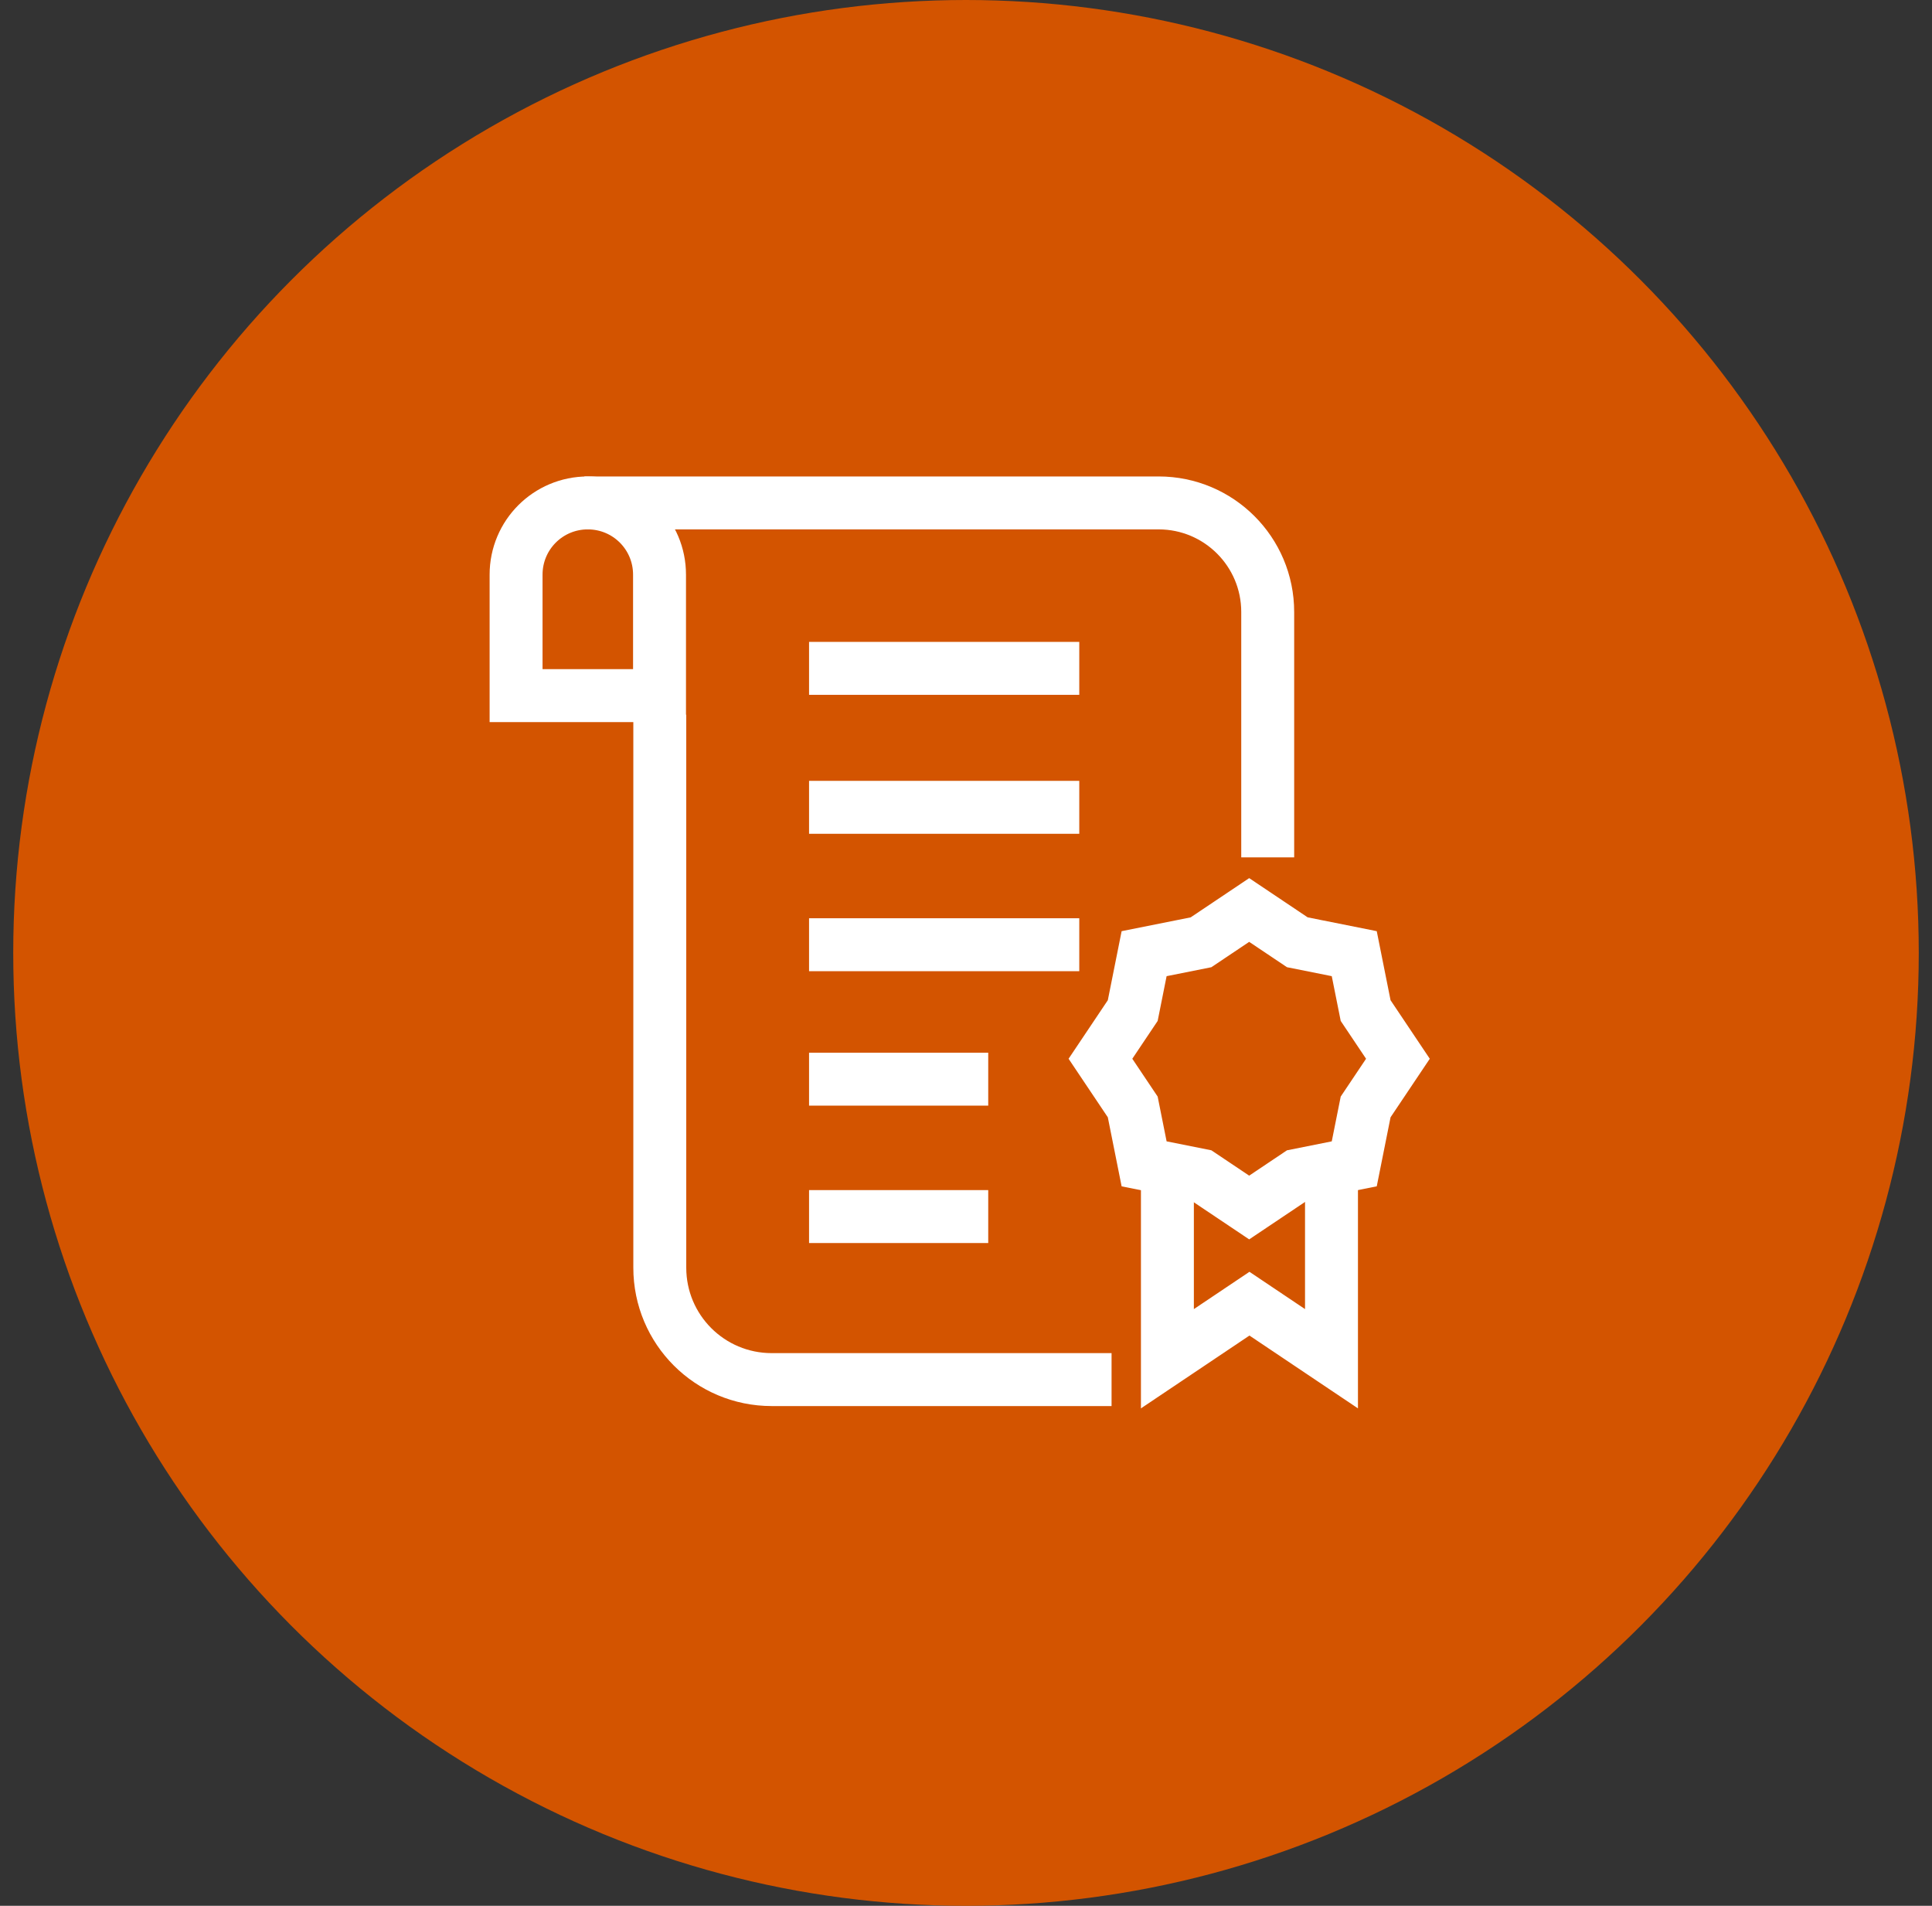
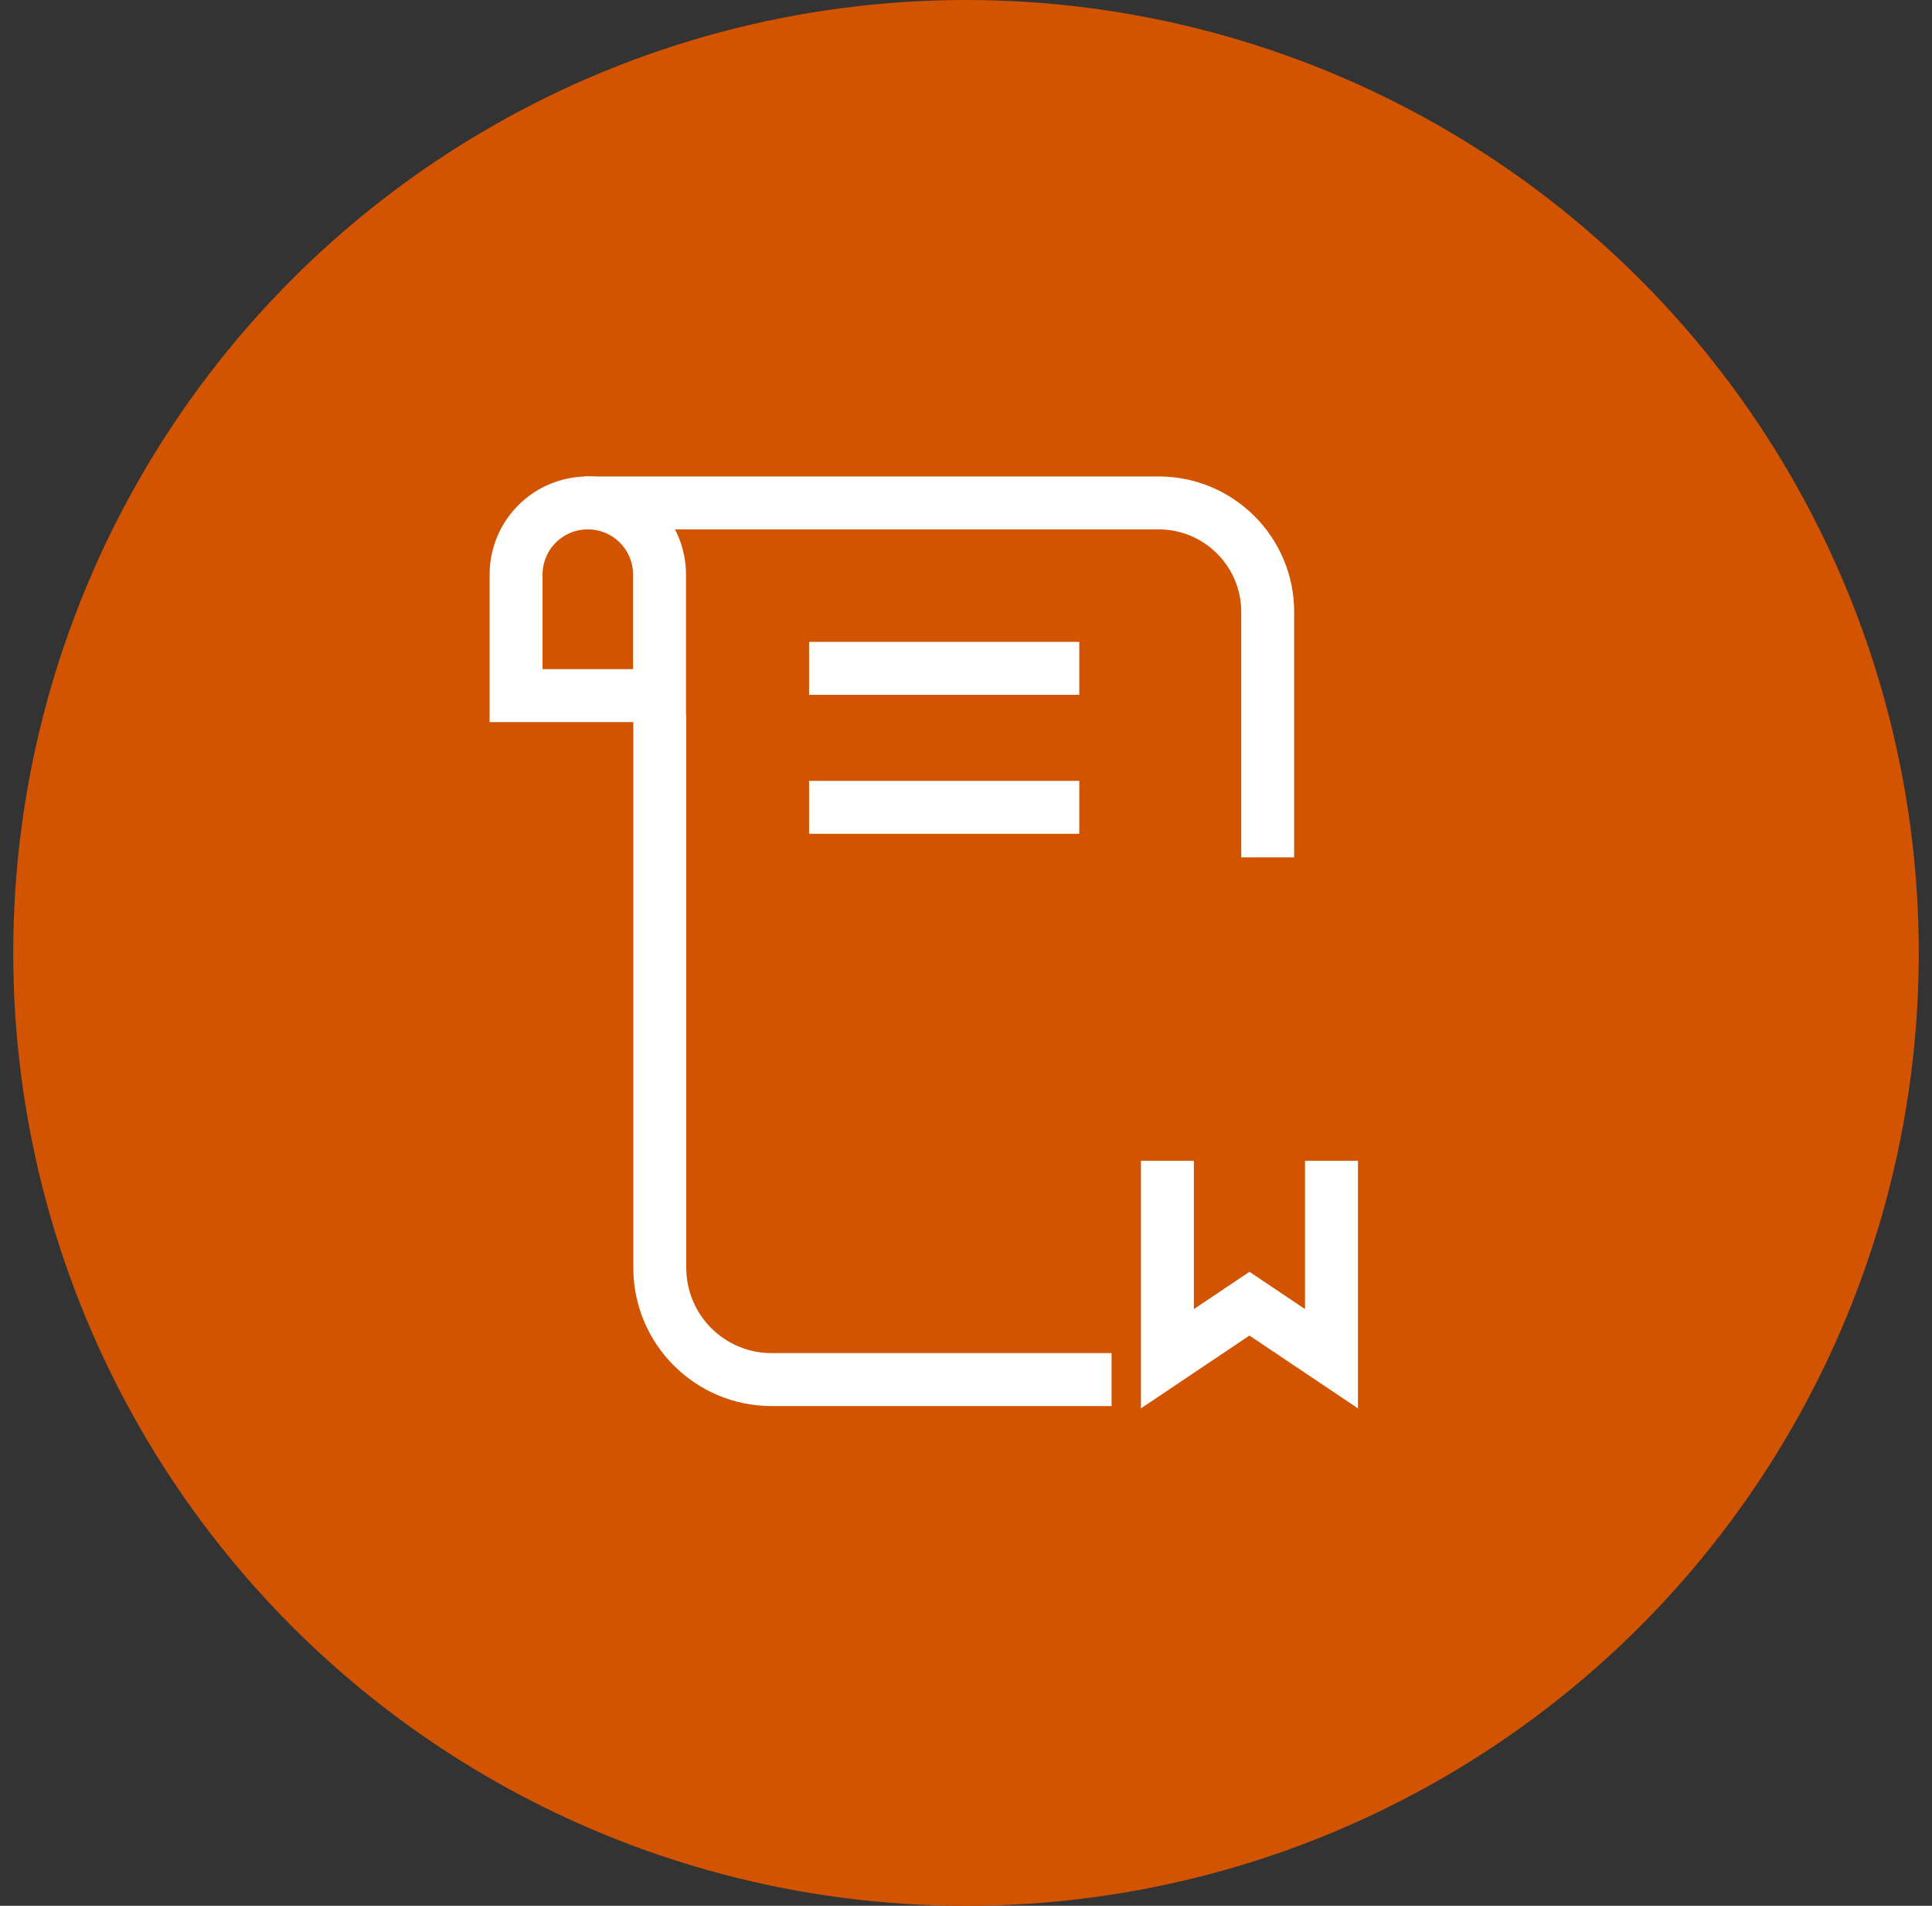
<svg xmlns="http://www.w3.org/2000/svg" width="73" height="72" viewBox="0 0 73 72" fill="none">
  <rect x="0" y="0" width="73" height="72" fill="#333333" stroke="none" />
  <circle cx="36.5" cy="36" r="36" fill="#D35400" />
  <path d="M42 52.12H29.16C26.82 52.12 24.93 50.23 24.93 47.89V27" stroke="white" stroke-width="2" stroke-miterlimit="10" />
  <path d="M22.08 19H43.78C46.05 19 47.9 20.84 47.9 23.12V32.39" stroke="white" stroke-width="2" stroke-miterlimit="10" />
-   <path d="M24.92 26.28H19.5V21.71C19.5 20.21 20.71 19 22.21 19C23.71 19 24.92 20.21 24.92 21.71V26.28Z" stroke="white" stroke-width="2" stroke-miterlimit="10" />
-   <path d="M52.82 39.999L51.6 41.819L51.17 43.969L49.02 44.399L47.2 45.619L45.38 44.399L43.23 43.969L42.8 41.819L41.58 39.999L42.8 38.179L43.23 36.029L45.38 35.599L47.2 34.379L49.02 35.599L51.17 36.029L51.6 38.179L52.82 39.999Z" stroke="white" stroke-width="2" stroke-miterlimit="10" />
+   <path d="M24.92 26.28H19.5V21.71C19.5 20.21 20.71 19 22.21 19C23.71 19 24.92 20.21 24.92 21.71Z" stroke="white" stroke-width="2" stroke-miterlimit="10" />
  <path d="M50.31 43.852V51.332L47.21 49.252L44.11 51.332V43.852" stroke="white" stroke-width="2" stroke-miterlimit="10" />
  <path d="M30.57 25.25H40.78" stroke="white" stroke-width="2" stroke-miterlimit="10" />
  <path d="M30.57 30.5H40.78" stroke="white" stroke-width="2" stroke-miterlimit="10" />
-   <path d="M30.57 35.691H40.78" stroke="white" stroke-width="2" stroke-miterlimit="10" />
-   <path d="M30.57 40.77H37.34" stroke="white" stroke-width="2" stroke-miterlimit="10" />
-   <path d="M30.57 45.961H37.34" stroke="white" stroke-width="2" stroke-miterlimit="10" />
</svg>